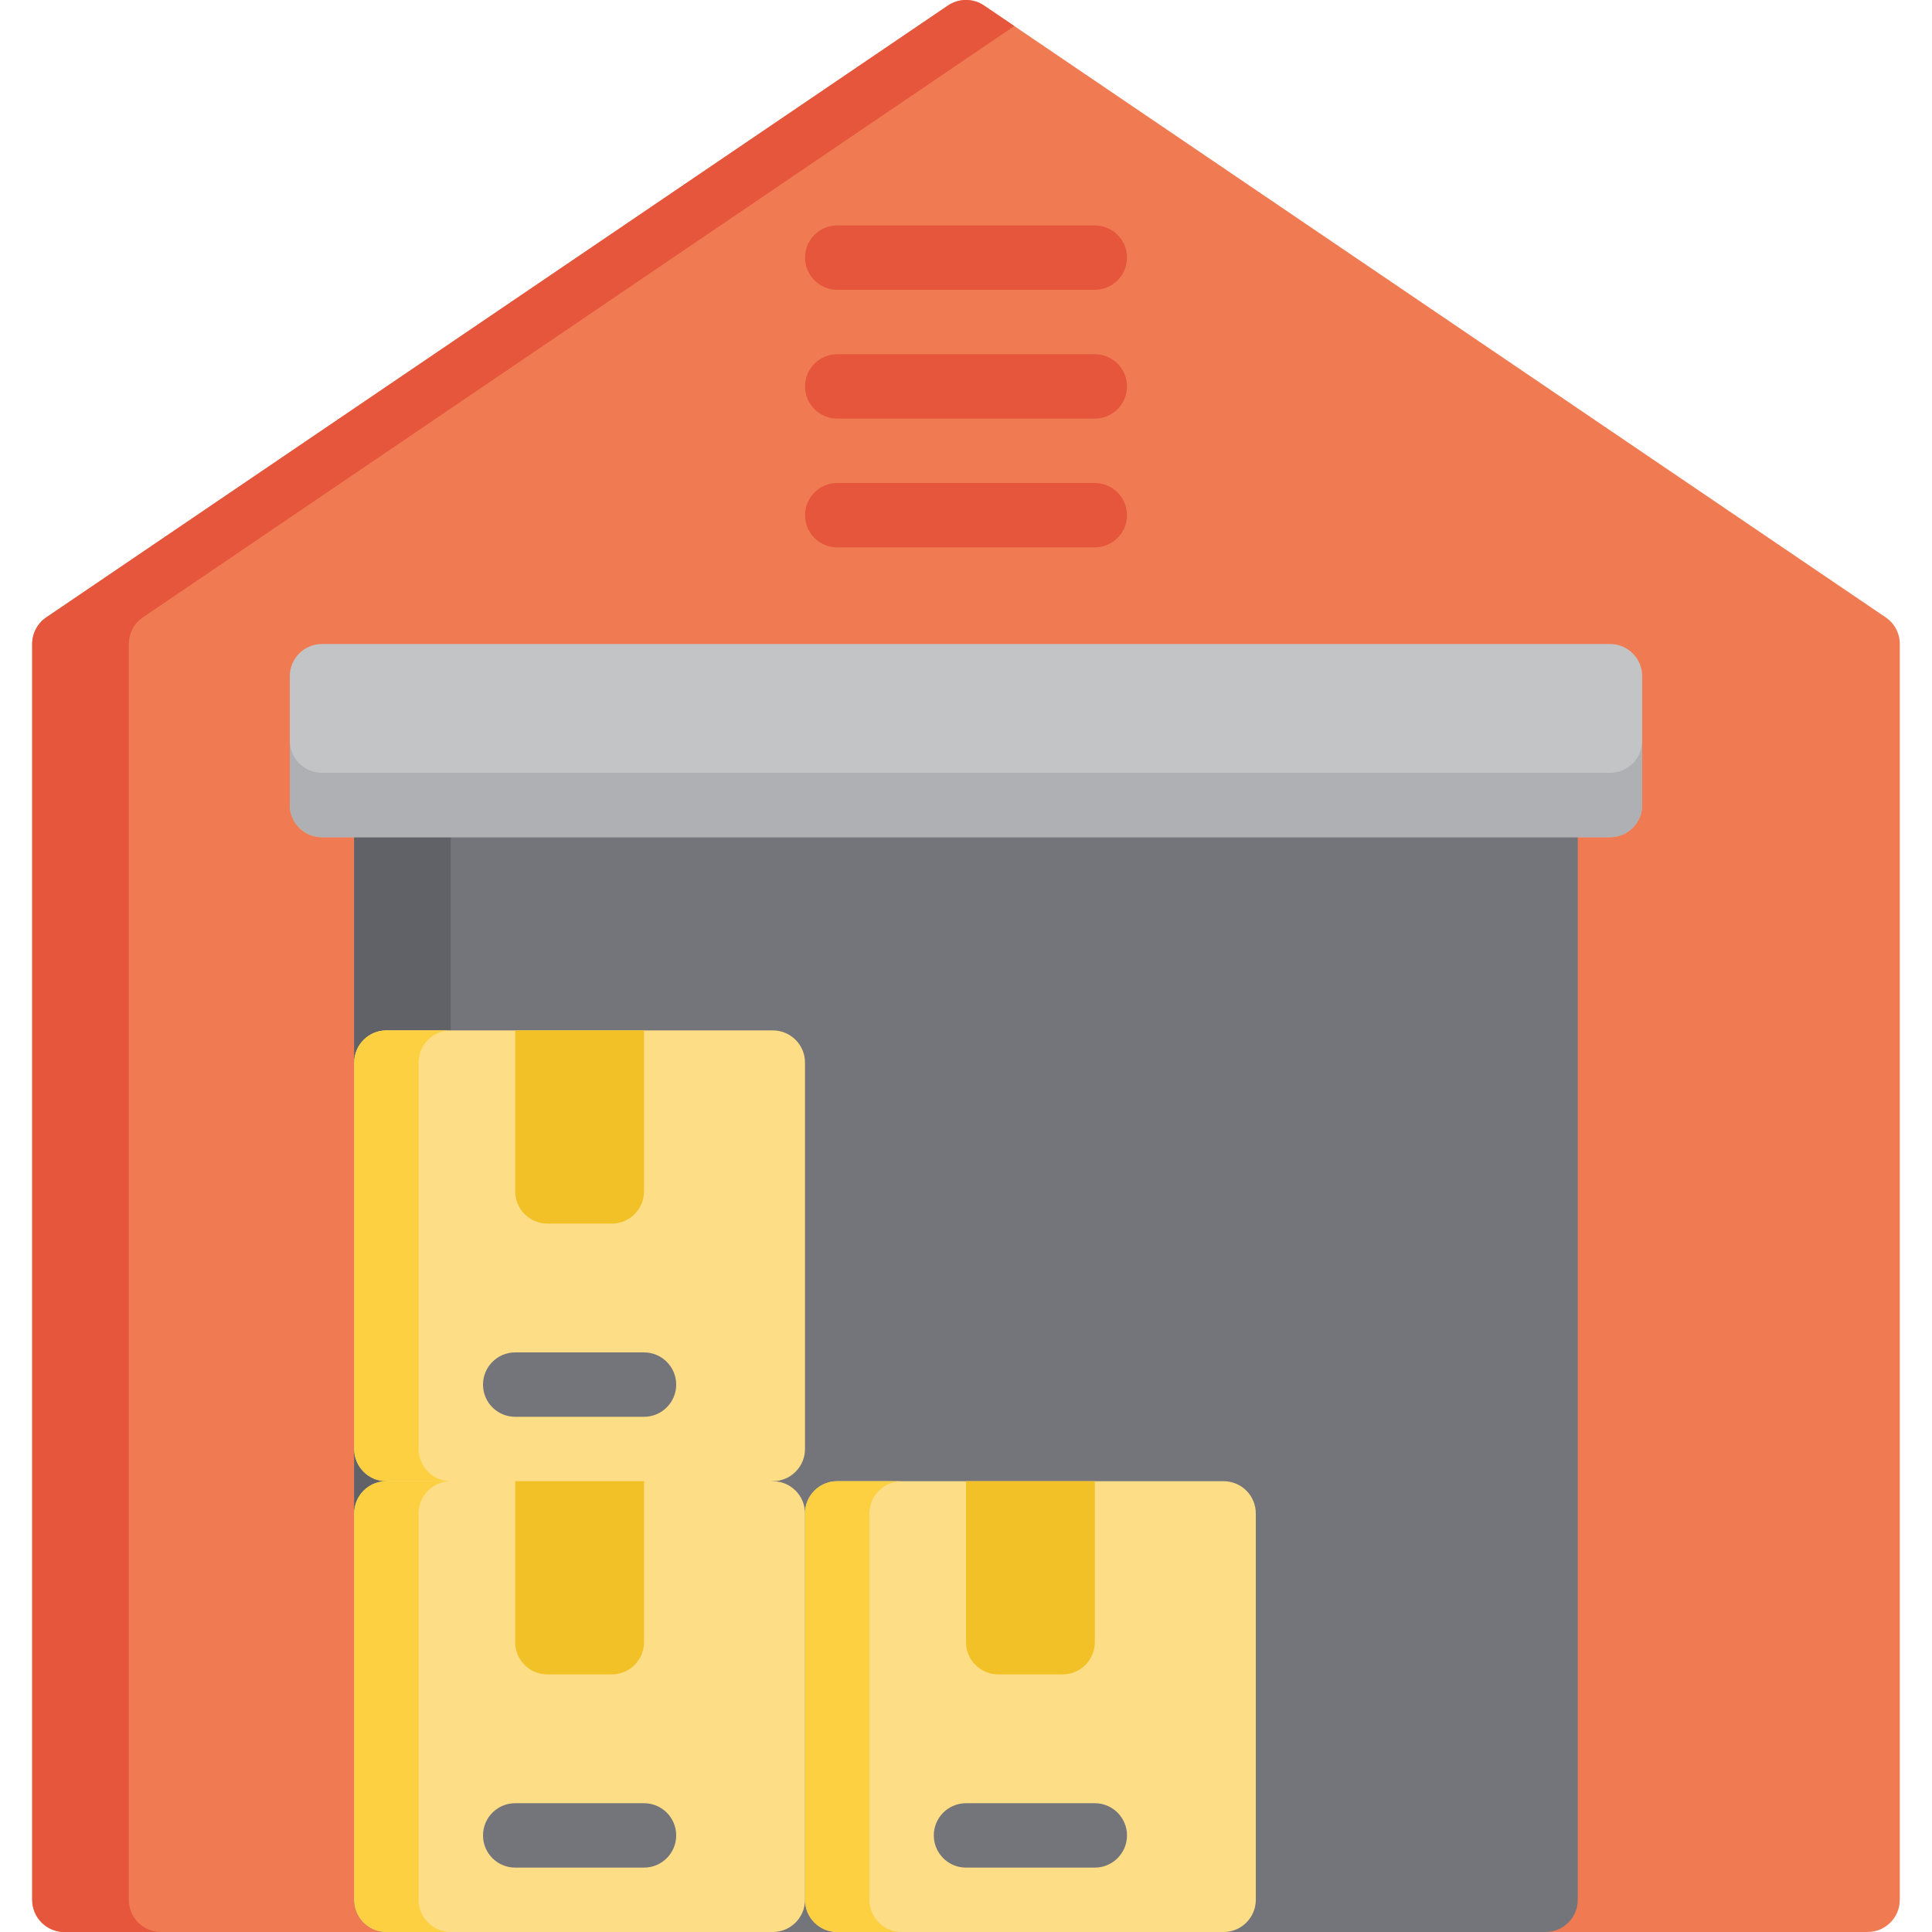
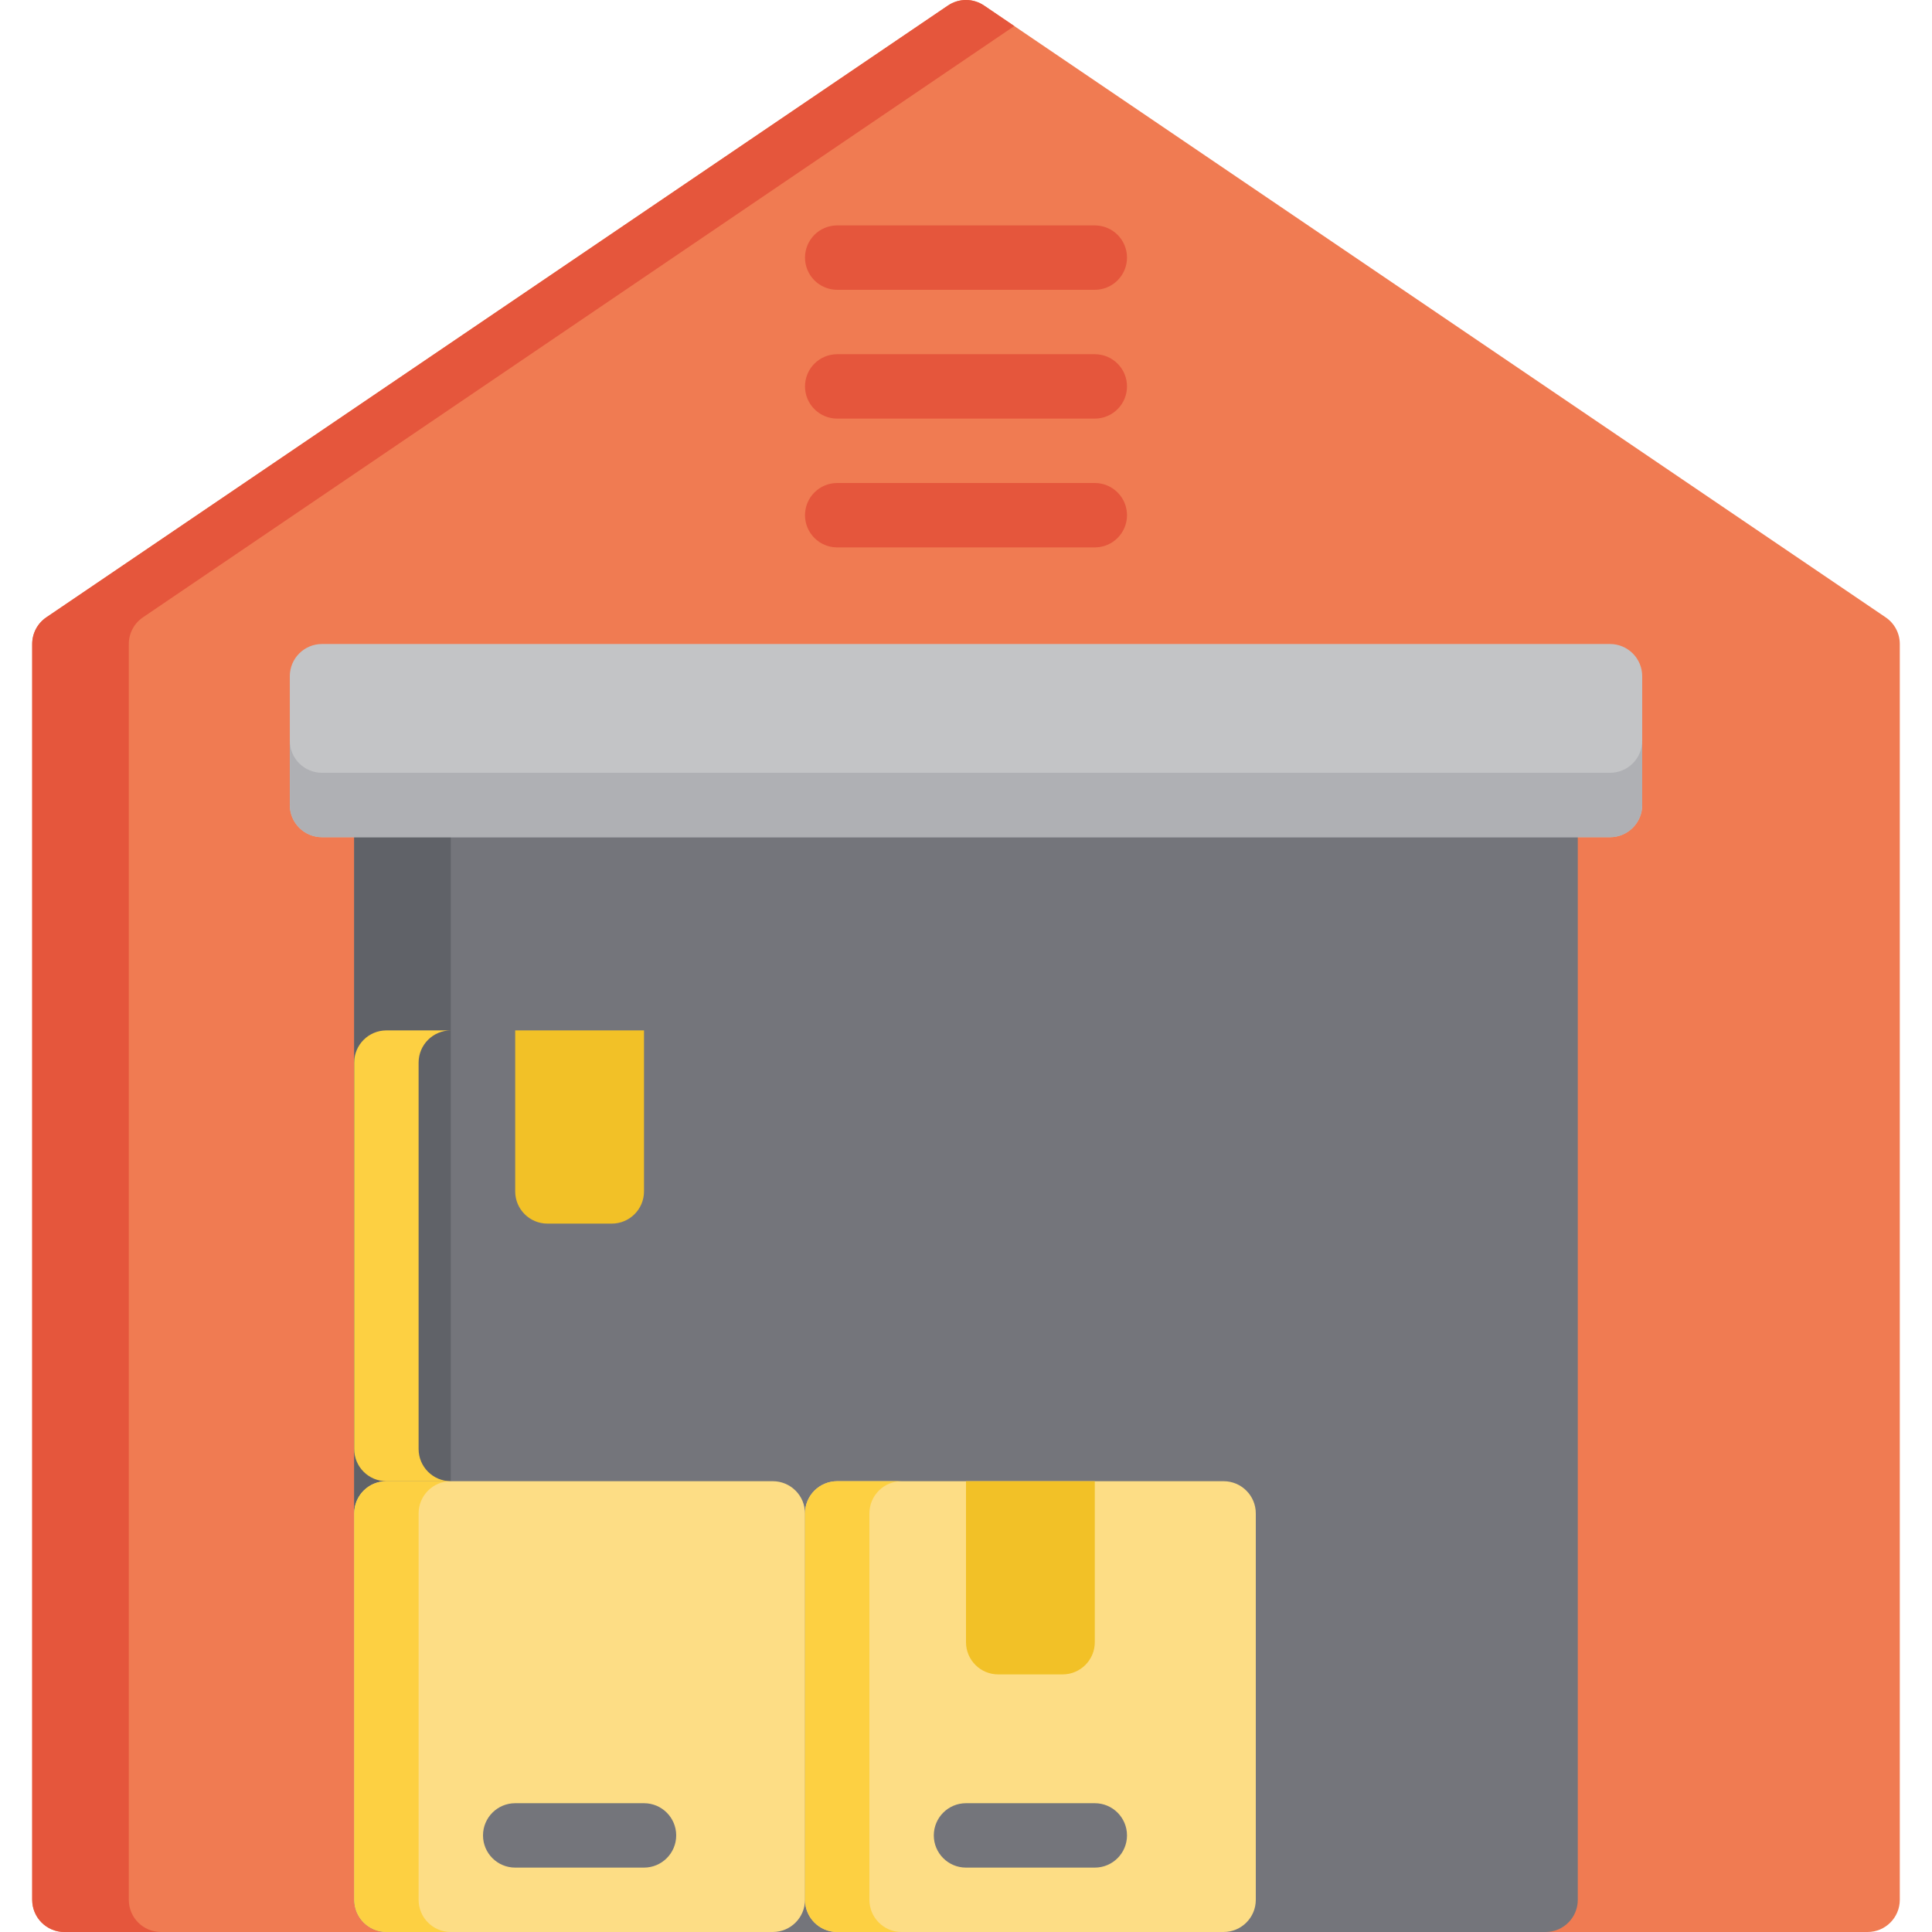
<svg xmlns="http://www.w3.org/2000/svg" id="Layer_1" x="0px" y="0px" viewBox="0 0 512 512" style="enable-background:new 0 0 512 512;" xml:space="preserve">
  <path style="fill:#F07B52;" d="M499.725,163.607L260.792,1.473c-2.893-1.963-6.69-1.964-9.583,0L12.275,163.607 c-2.34,1.587-3.742,4.231-3.742,7.06v332.8c0,4.713,3.821,8.533,8.533,8.533h477.867c4.713,0,8.533-3.821,8.533-8.533v-332.8 C503.467,167.838,502.066,165.194,499.725,163.607z" />
  <path style="fill:#E5563C;" d="M34.134,503.467v-332.8c0-2.829,1.402-5.473,3.742-7.061L268.8,6.907l-8.009-5.435 c-2.893-1.963-6.69-1.964-9.583,0L12.275,163.606c-2.34,1.588-3.742,4.233-3.742,7.061v332.8c0,4.713,3.821,8.533,8.533,8.533h25.6 C37.954,512,34.134,508.181,34.134,503.467z" />
  <path style="fill:#74757B;" d="M409.6,204.8H102.4c-4.713,0-8.533,3.821-8.533,8.533v290.133c0,4.713,3.821,8.533,8.533,8.533h307.2 c4.713,0,8.533-3.821,8.533-8.533V213.334C418.134,208.621,414.313,204.8,409.6,204.8z" />
  <path style="fill:#606268;" d="M102.4,204.8c-4.713,0-8.533,3.821-8.533,8.533v290.133c0,4.713,3.821,8.533,8.533,8.533h17.067 V204.8H102.4z" />
  <path style="fill:#C3C4C6;" d="M426.667,170.667H85.334c-4.713,0-8.533,3.821-8.533,8.533v34.133c0,4.713,3.821,8.533,8.533,8.533 h341.333c4.713,0,8.533-3.821,8.533-8.533V179.2C435.2,174.488,431.379,170.667,426.667,170.667z" />
  <path style="fill:#AFB0B4;" d="M426.667,204.8H85.334c-4.713,0-8.533-3.821-8.533-8.533v17.067c0,4.713,3.821,8.533,8.533,8.533 h341.333c4.713,0,8.533-3.821,8.533-8.533v-17.067C435.2,200.981,431.379,204.8,426.667,204.8z" />
  <g>
    <path style="fill:#E5563C;" d="M290.134,76.8h-68.267c-4.713,0-8.533-3.821-8.533-8.533c0-4.713,3.821-8.533,8.533-8.533h68.267 c4.713,0,8.533,3.821,8.533,8.533C298.667,72.98,294.846,76.8,290.134,76.8z" />
    <path style="fill:#E5563C;" d="M290.134,110.934h-68.267c-4.713,0-8.533-3.821-8.533-8.533s3.821-8.533,8.533-8.533h68.267 c4.713,0,8.533,3.821,8.533,8.533S294.846,110.934,290.134,110.934z" />
    <path style="fill:#E5563C;" d="M290.134,145.067h-68.267c-4.713,0-8.533-3.821-8.533-8.533c0-4.713,3.821-8.533,8.533-8.533h68.267 c4.713,0,8.533,3.821,8.533,8.533C298.667,141.246,294.846,145.067,290.134,145.067z" />
  </g>
  <g>
-     <path style="fill:#FDDD85;" d="M204.8,273.067H102.4c-4.713,0-8.533,3.821-8.533,8.533V384c0,4.713,3.821,8.533,8.533,8.533 l51.2,8.533l51.2-8.533c4.713,0,8.533-3.821,8.533-8.533V281.6C213.334,276.888,209.514,273.067,204.8,273.067z" />
    <path style="fill:#FDDD85;" d="M204.8,392.534H102.4c-4.713,0-8.533,3.821-8.533,8.533v102.4c0,4.713,3.821,8.533,8.533,8.533 h102.4c4.713,0,8.533-3.821,8.533-8.533v-102.4C213.334,396.355,209.514,392.534,204.8,392.534z" />
  </g>
  <path style="fill:#FDD042;" d="M110.934,503.467v-102.4c0-4.713,3.821-8.533,8.533-8.533H102.4c-4.713,0-8.533,3.821-8.533,8.533 v102.4c0,4.713,3.821,8.533,8.533,8.533h17.067C114.754,512,110.934,508.181,110.934,503.467z" />
-   <path style="fill:#F2C127;" d="M170.667,392.534h-34.133V435.2c0,4.713,3.821,8.533,8.533,8.533h17.067 c4.713,0,8.533-3.821,8.533-8.533V392.534z" />
  <path style="fill:#74757B;" d="M170.667,494.934h-34.133c-4.713,0-8.533-3.821-8.533-8.533s3.821-8.533,8.533-8.533h34.133 c4.713,0,8.533,3.821,8.533,8.533S175.38,494.934,170.667,494.934z" />
  <path style="fill:#FDD042;" d="M110.934,384V281.6c0-4.713,3.821-8.533,8.533-8.533H102.4c-4.713,0-8.533,3.821-8.533,8.533V384 c0,4.713,3.821,8.533,8.533,8.533h17.067C114.754,392.534,110.934,388.714,110.934,384z" />
  <path style="fill:#F2C127;" d="M170.667,273.067h-34.133v42.667c0,4.713,3.821,8.533,8.533,8.533h17.067 c4.713,0,8.533-3.821,8.533-8.533V273.067z" />
  <path style="fill:#74757B;" d="M170.667,375.467h-34.133c-4.713,0-8.533-3.821-8.533-8.533s3.821-8.533,8.533-8.533h34.133 c4.713,0,8.533,3.821,8.533,8.533S175.38,375.467,170.667,375.467z" />
  <path style="fill:#FDDD85;" d="M324.267,392.534h-102.4c-4.713,0-8.533,3.821-8.533,8.533v102.4c0,4.713,3.821,8.533,8.533,8.533 h102.4c4.713,0,8.533-3.821,8.533-8.533v-102.4C332.8,396.355,328.98,392.534,324.267,392.534z" />
  <path style="fill:#FDD042;" d="M230.4,503.467v-102.4c0-4.713,3.821-8.533,8.533-8.533h-17.067c-4.713,0-8.533,3.821-8.533,8.533 v102.4c0,4.713,3.821,8.533,8.533,8.533h17.067C234.221,512,230.4,508.181,230.4,503.467z" />
  <path style="fill:#F2C127;" d="M290.134,392.534H256V435.2c0,4.713,3.821,8.533,8.533,8.533H281.6c4.713,0,8.533-3.821,8.533-8.533 V392.534z" />
  <path style="fill:#74757B;" d="M290.134,494.934H256c-4.713,0-8.533-3.821-8.533-8.533s3.821-8.533,8.533-8.533h34.133 c4.713,0,8.533,3.821,8.533,8.533S294.846,494.934,290.134,494.934z" />
  <g> </g>
  <g> </g>
  <g> </g>
  <g> </g>
  <g> </g>
  <g> </g>
  <g> </g>
  <g> </g>
  <g> </g>
  <g> </g>
  <g> </g>
  <g> </g>
  <g> </g>
  <g> </g>
  <g> </g>
</svg>